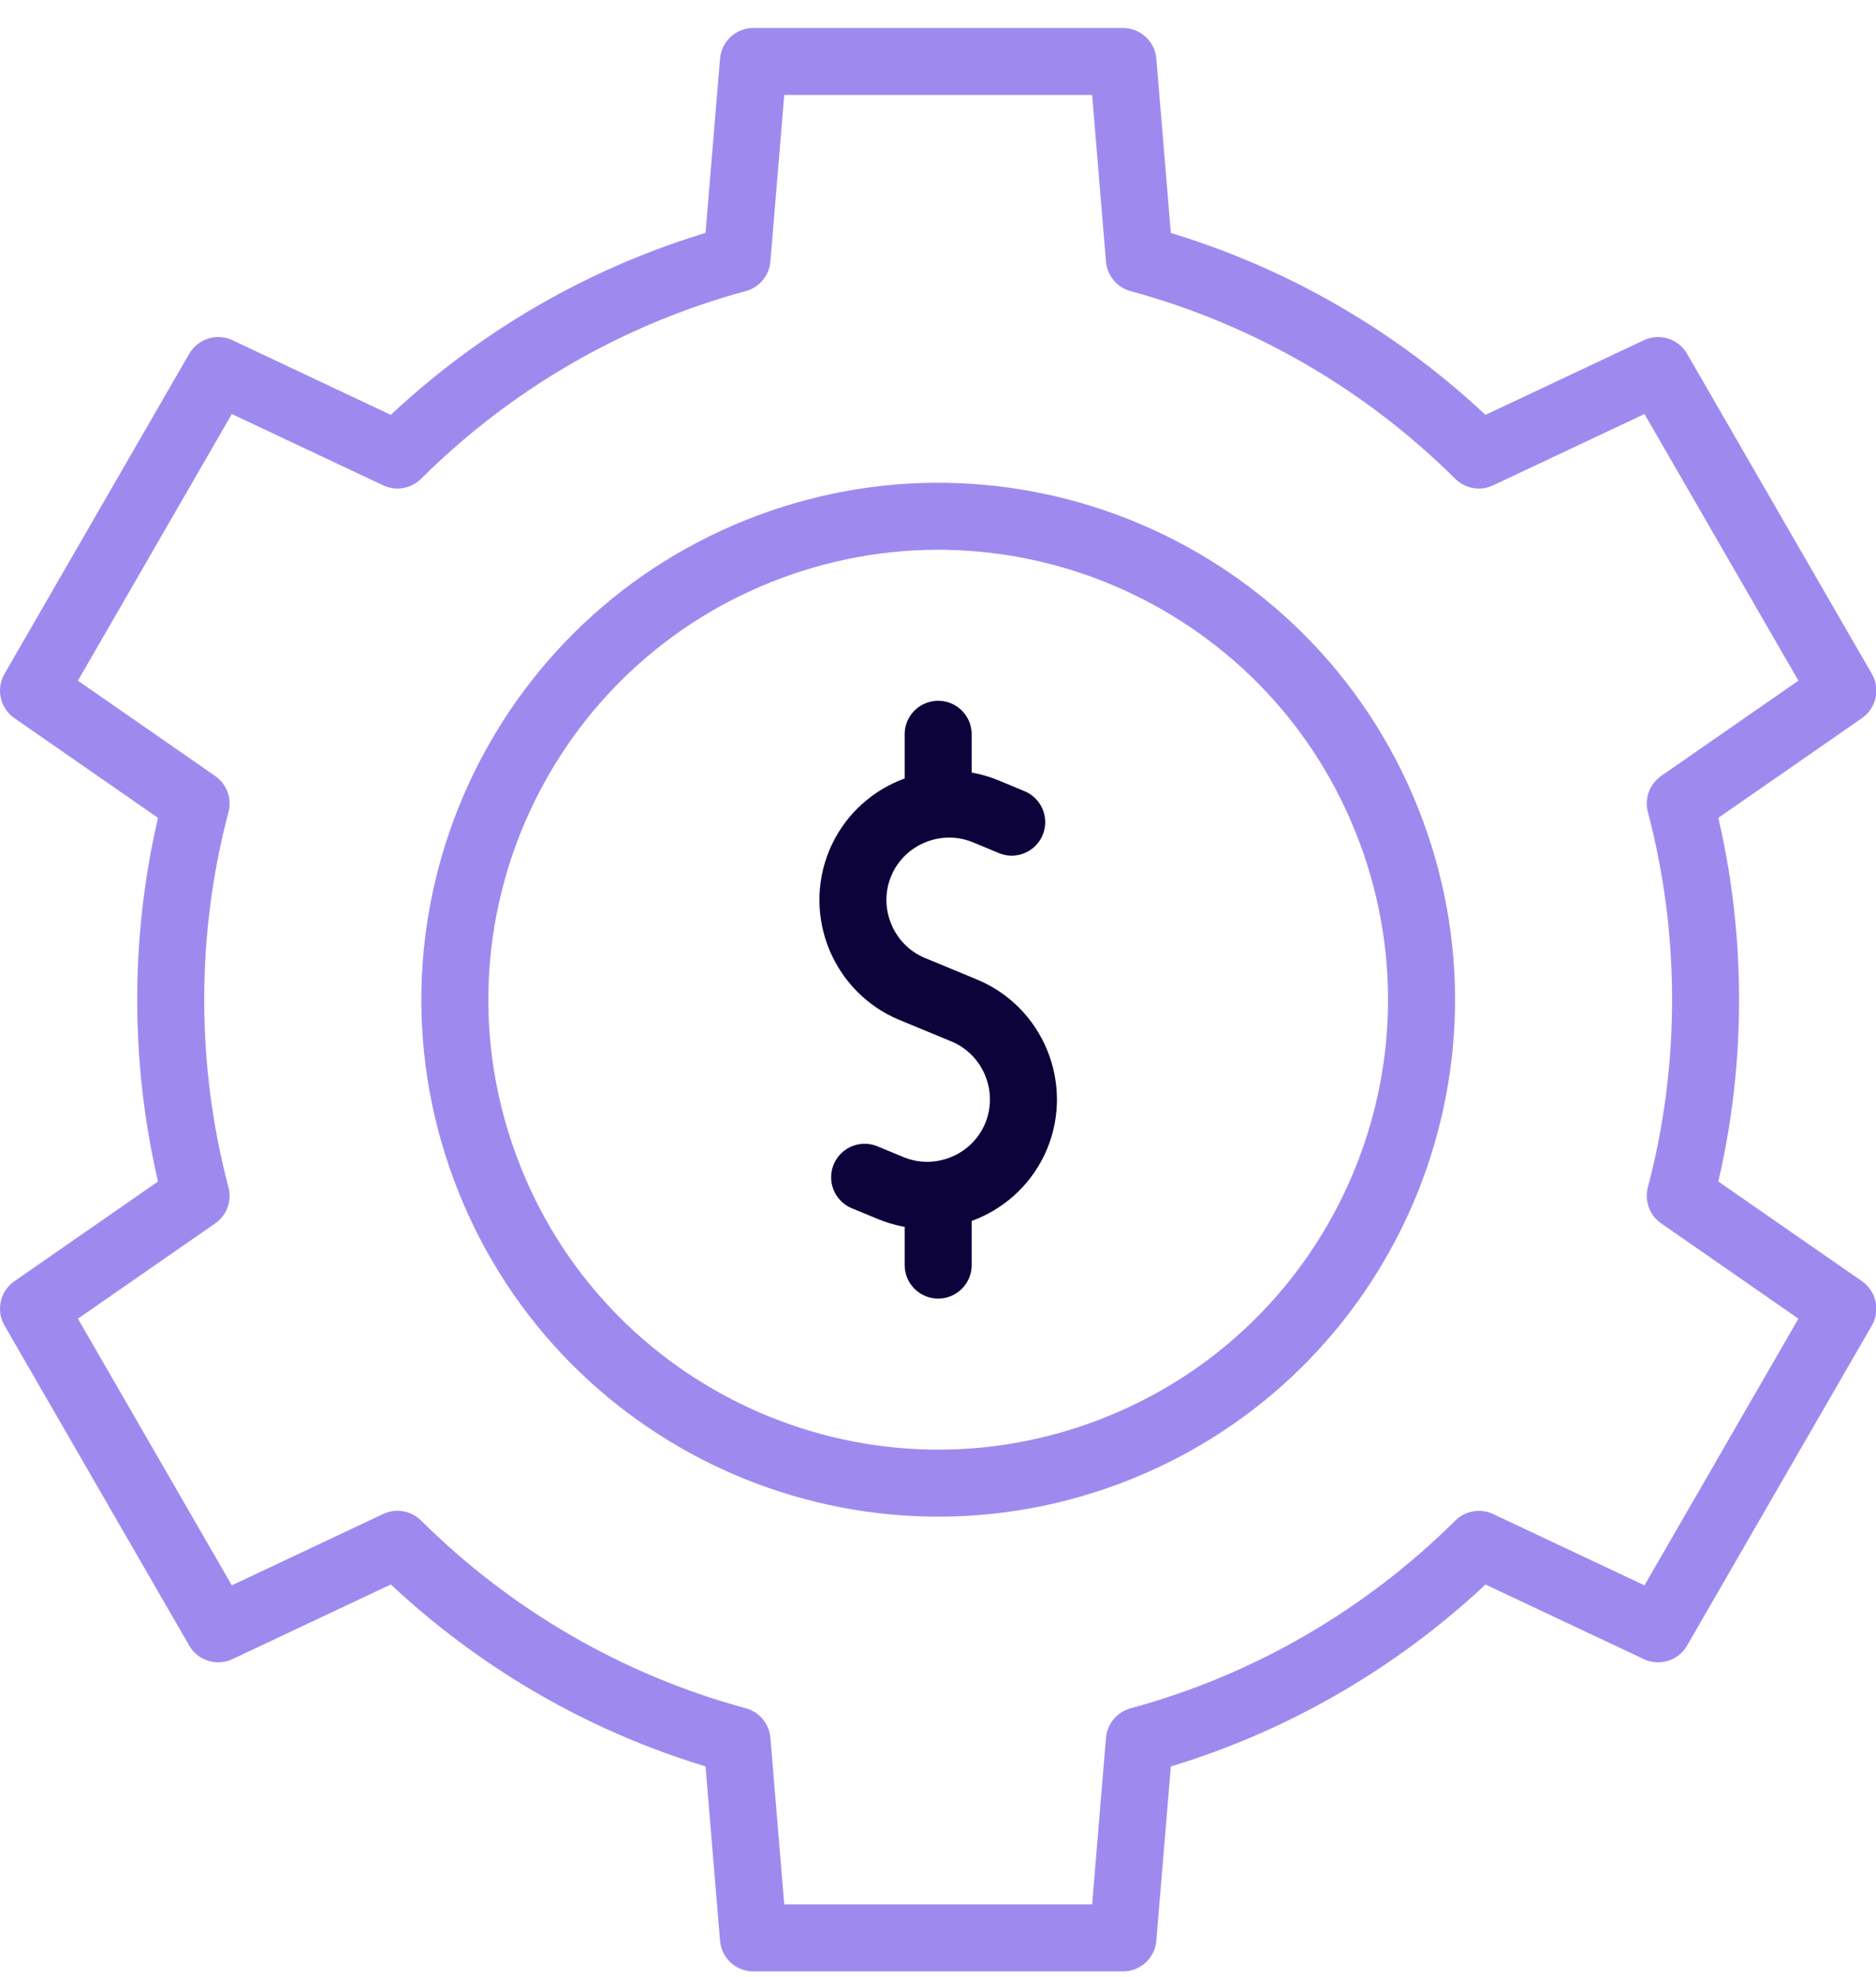
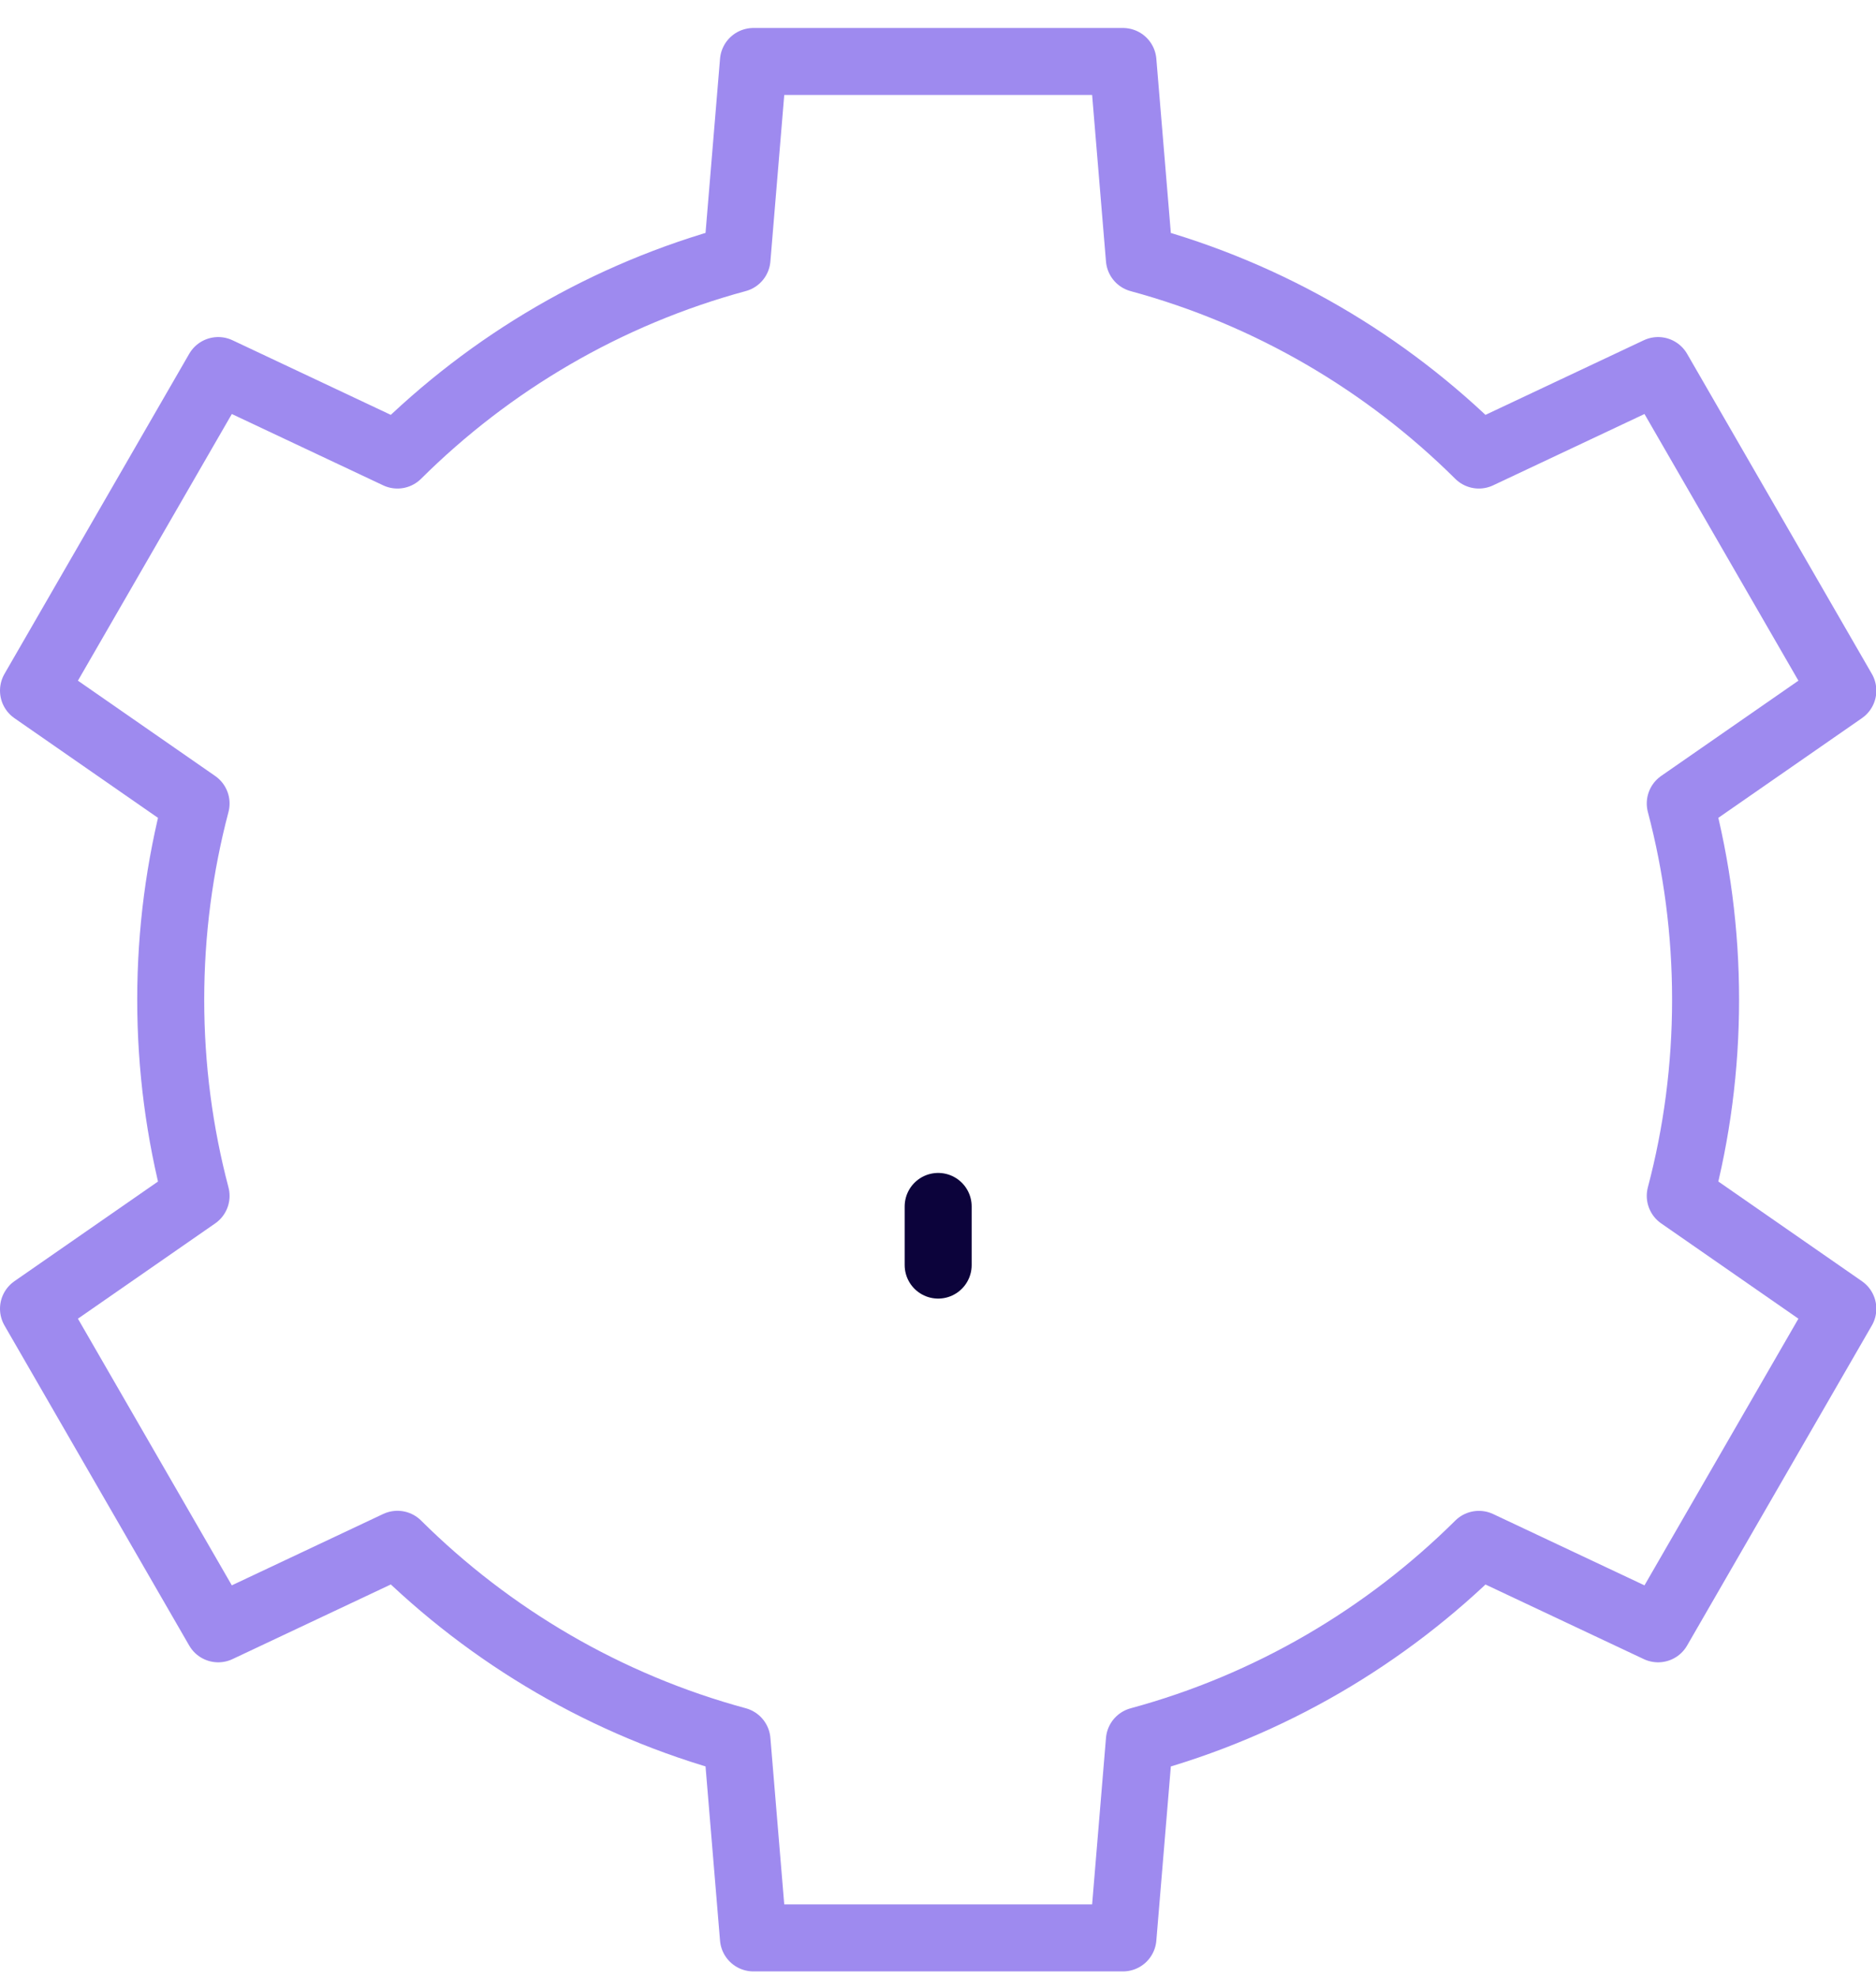
<svg xmlns="http://www.w3.org/2000/svg" width="56px" height="59px" viewBox="0 0 56 59" version="1.1">
  <title>Icon/Risk Committee</title>
  <g id="About-us" stroke="none" stroke-width="1" fill="none" fill-rule="evenodd" stroke-linecap="round" stroke-linejoin="round">
    <g id="Pages/Our-Governance/Desktop" transform="translate(-95, -2110)" stroke-width="2">
      <g id="Cards/Icon-Copy-5" transform="translate(68, 2075)">
        <g id="Group-15" transform="translate(28, 36.835)">
-           <path d="M29.2,22.701 L28.425,22.379 C26.967,21.776 25.281,22.474 24.677,23.931 C24.074,25.389 24.772,27.075 26.228,27.679 L27.005,28 L27.782,28.322 C29.238,28.925 29.937,30.611 29.334,32.069 C28.729,33.526 27.044,34.225 25.585,33.621 L24.81,33.3" id="Stroke-1" stroke="#0C033B" />
-           <line x1="27.005" y1="21.685" x2="27.005" y2="20.079" id="Stroke-3" stroke="#0C033B" />
          <line x1="27.005" y1="35.92" x2="27.005" y2="34.17" id="Stroke-5" stroke="#0C033B" />
-           <path d="M32.034,41.52 C39.501,38.743 43.303,30.439 40.526,22.972 C37.749,15.506 29.445,11.704 21.978,14.481 C14.511,17.258 10.709,25.562 13.486,33.029 C16.263,40.495 24.567,44.297 32.034,41.52 Z" id="Stroke-7" stroke="#9E8AEF" />
          <path d="M33.011,5.888 C36.896,6.941 40.371,8.991 43.145,11.745 L48.495,9.224 L54.01,18.776 L49.157,22.144 C49.651,24.014 49.913,25.976 49.913,28 C49.913,30.023 49.651,31.985 49.157,33.854 L54.01,37.223 L48.495,46.775 L43.146,44.255 C40.371,47.009 36.896,49.06 33.011,50.113 L32.521,56 L21.49,56 L21,50.111 C17.114,49.058 13.639,47.008 10.864,44.253 L5.514,46.775 L0,37.223 L4.853,33.855 C4.36,31.986 4.096,30.023 4.096,28 C4.096,25.976 4.36,24.014 4.853,22.145 L0,18.776 L5.514,9.224 L10.864,11.745 C13.637,8.989 17.114,6.939 21,5.887 L21.49,0 L32.521,0 L33.011,5.888 Z" id="Stroke-9" stroke="#9E8AEF" />
        </g>
      </g>
    </g>
  </g>
</svg>